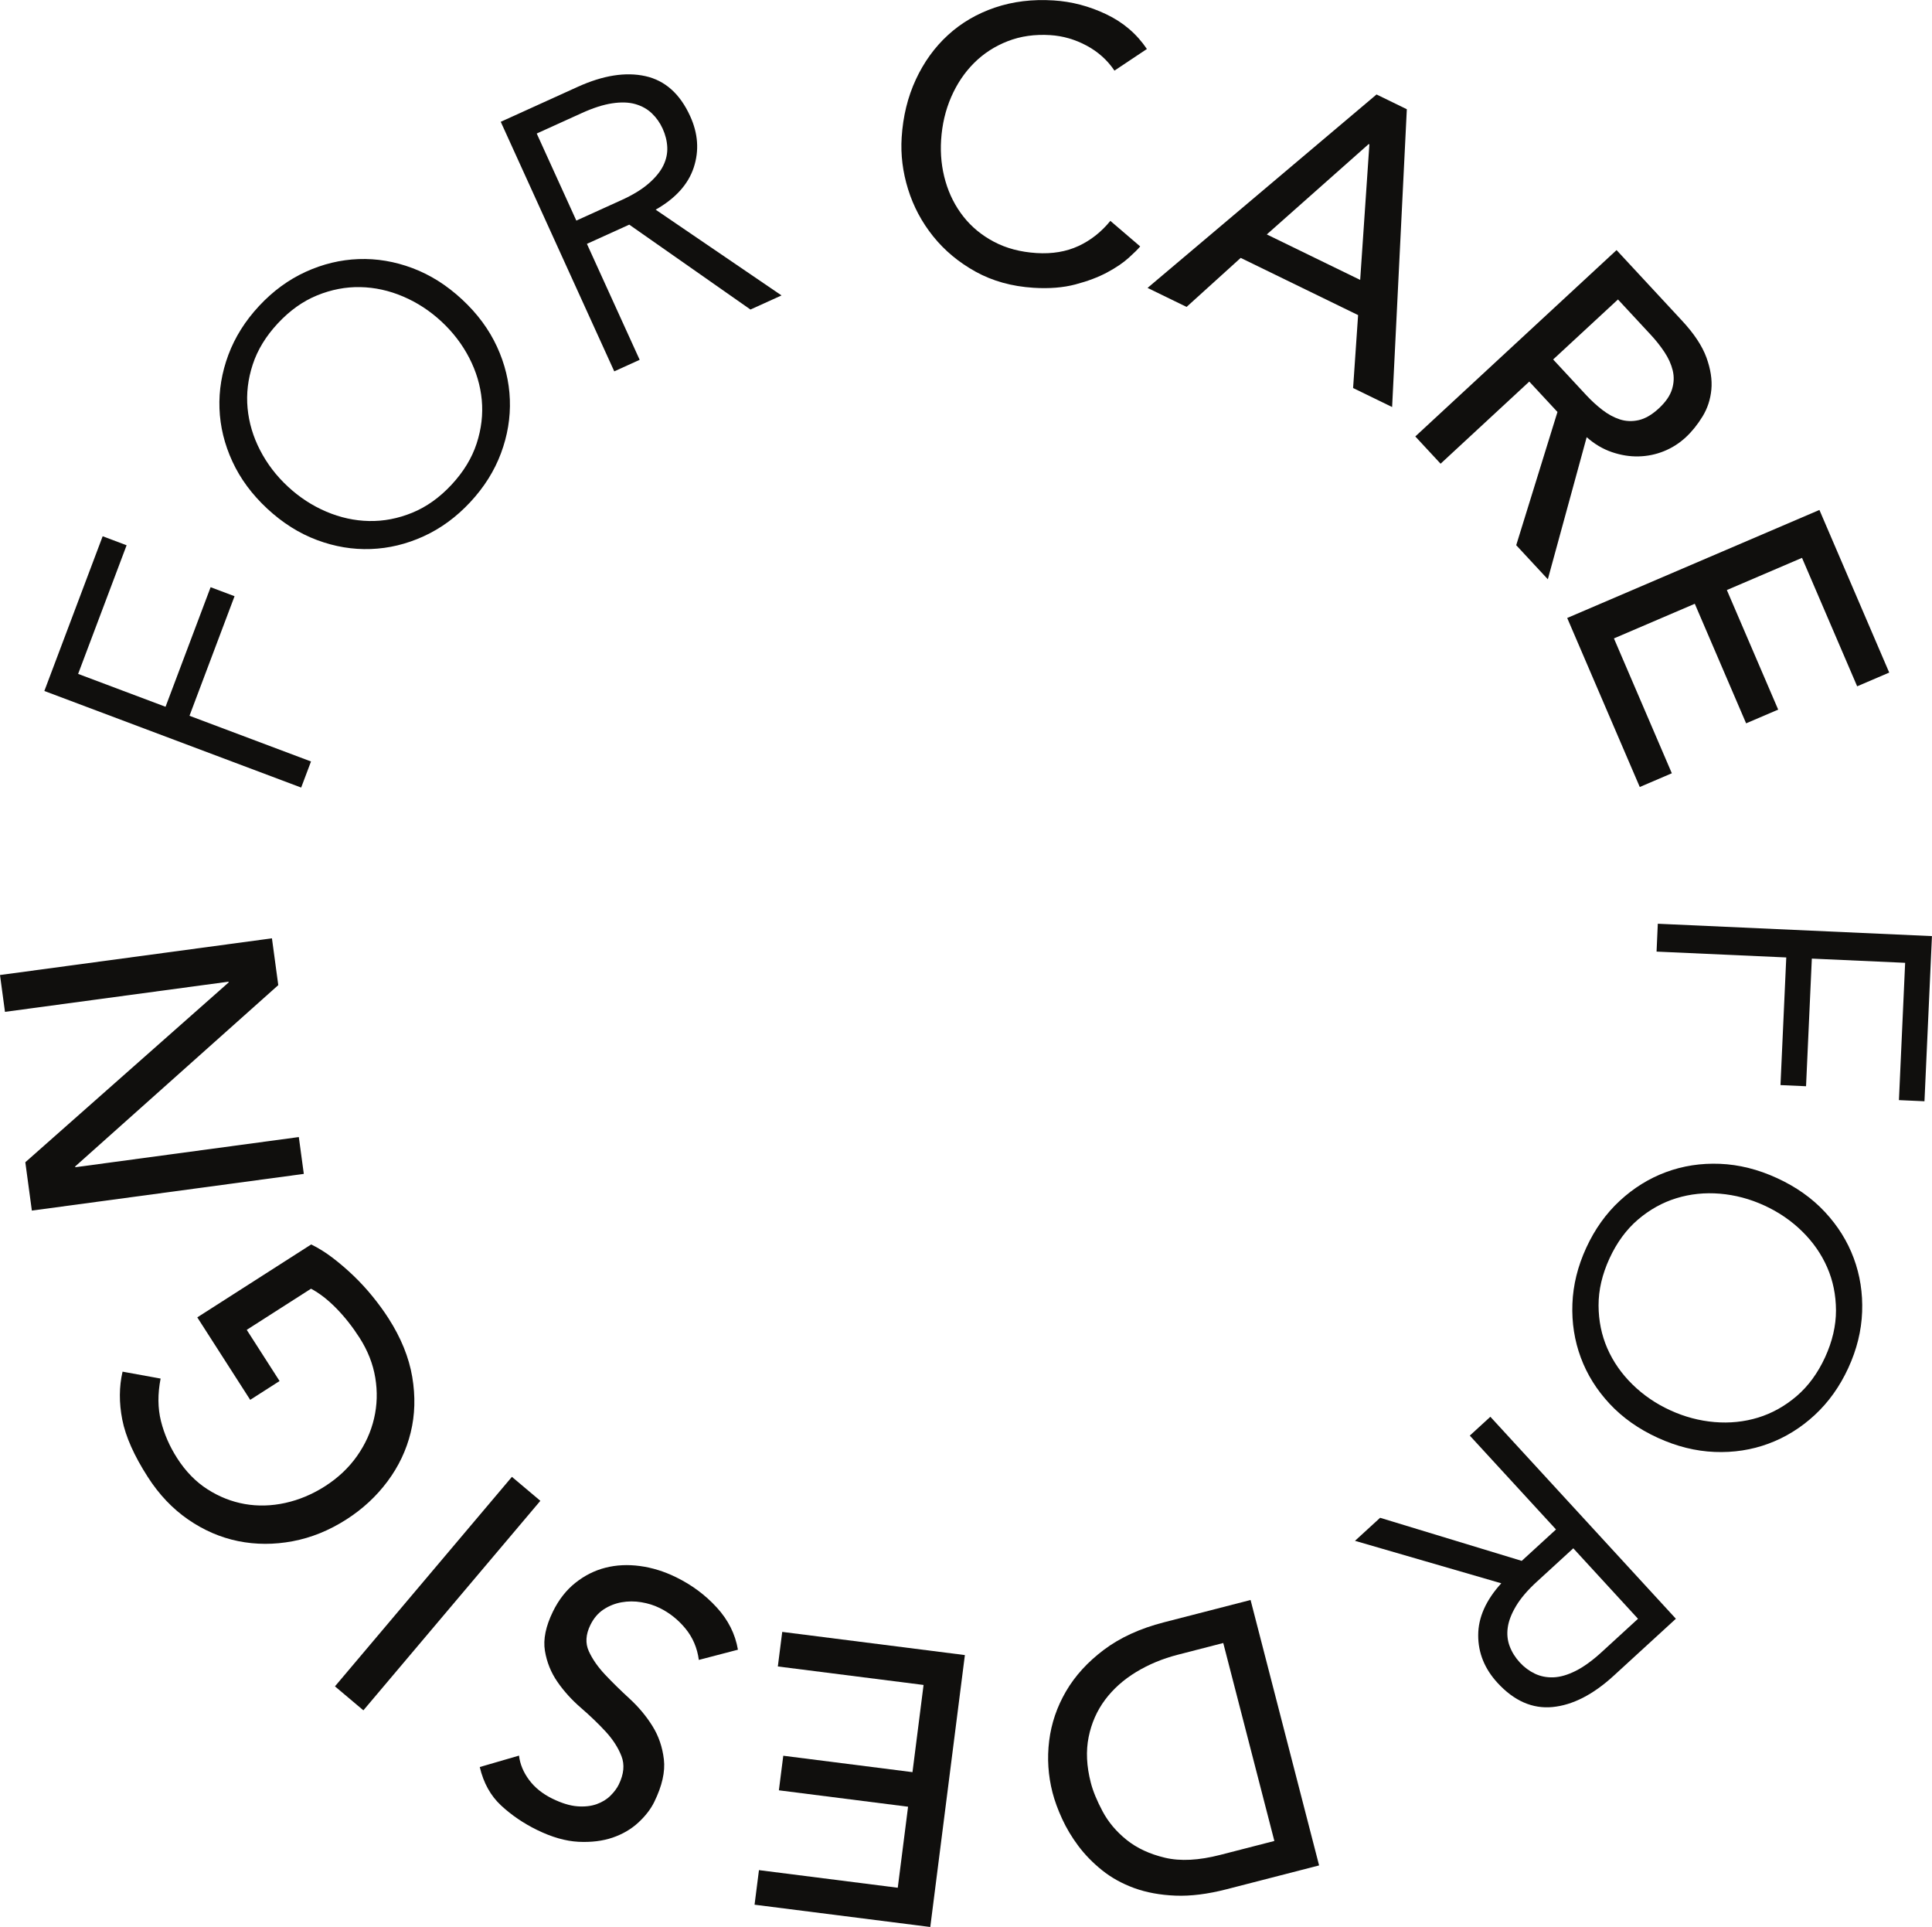
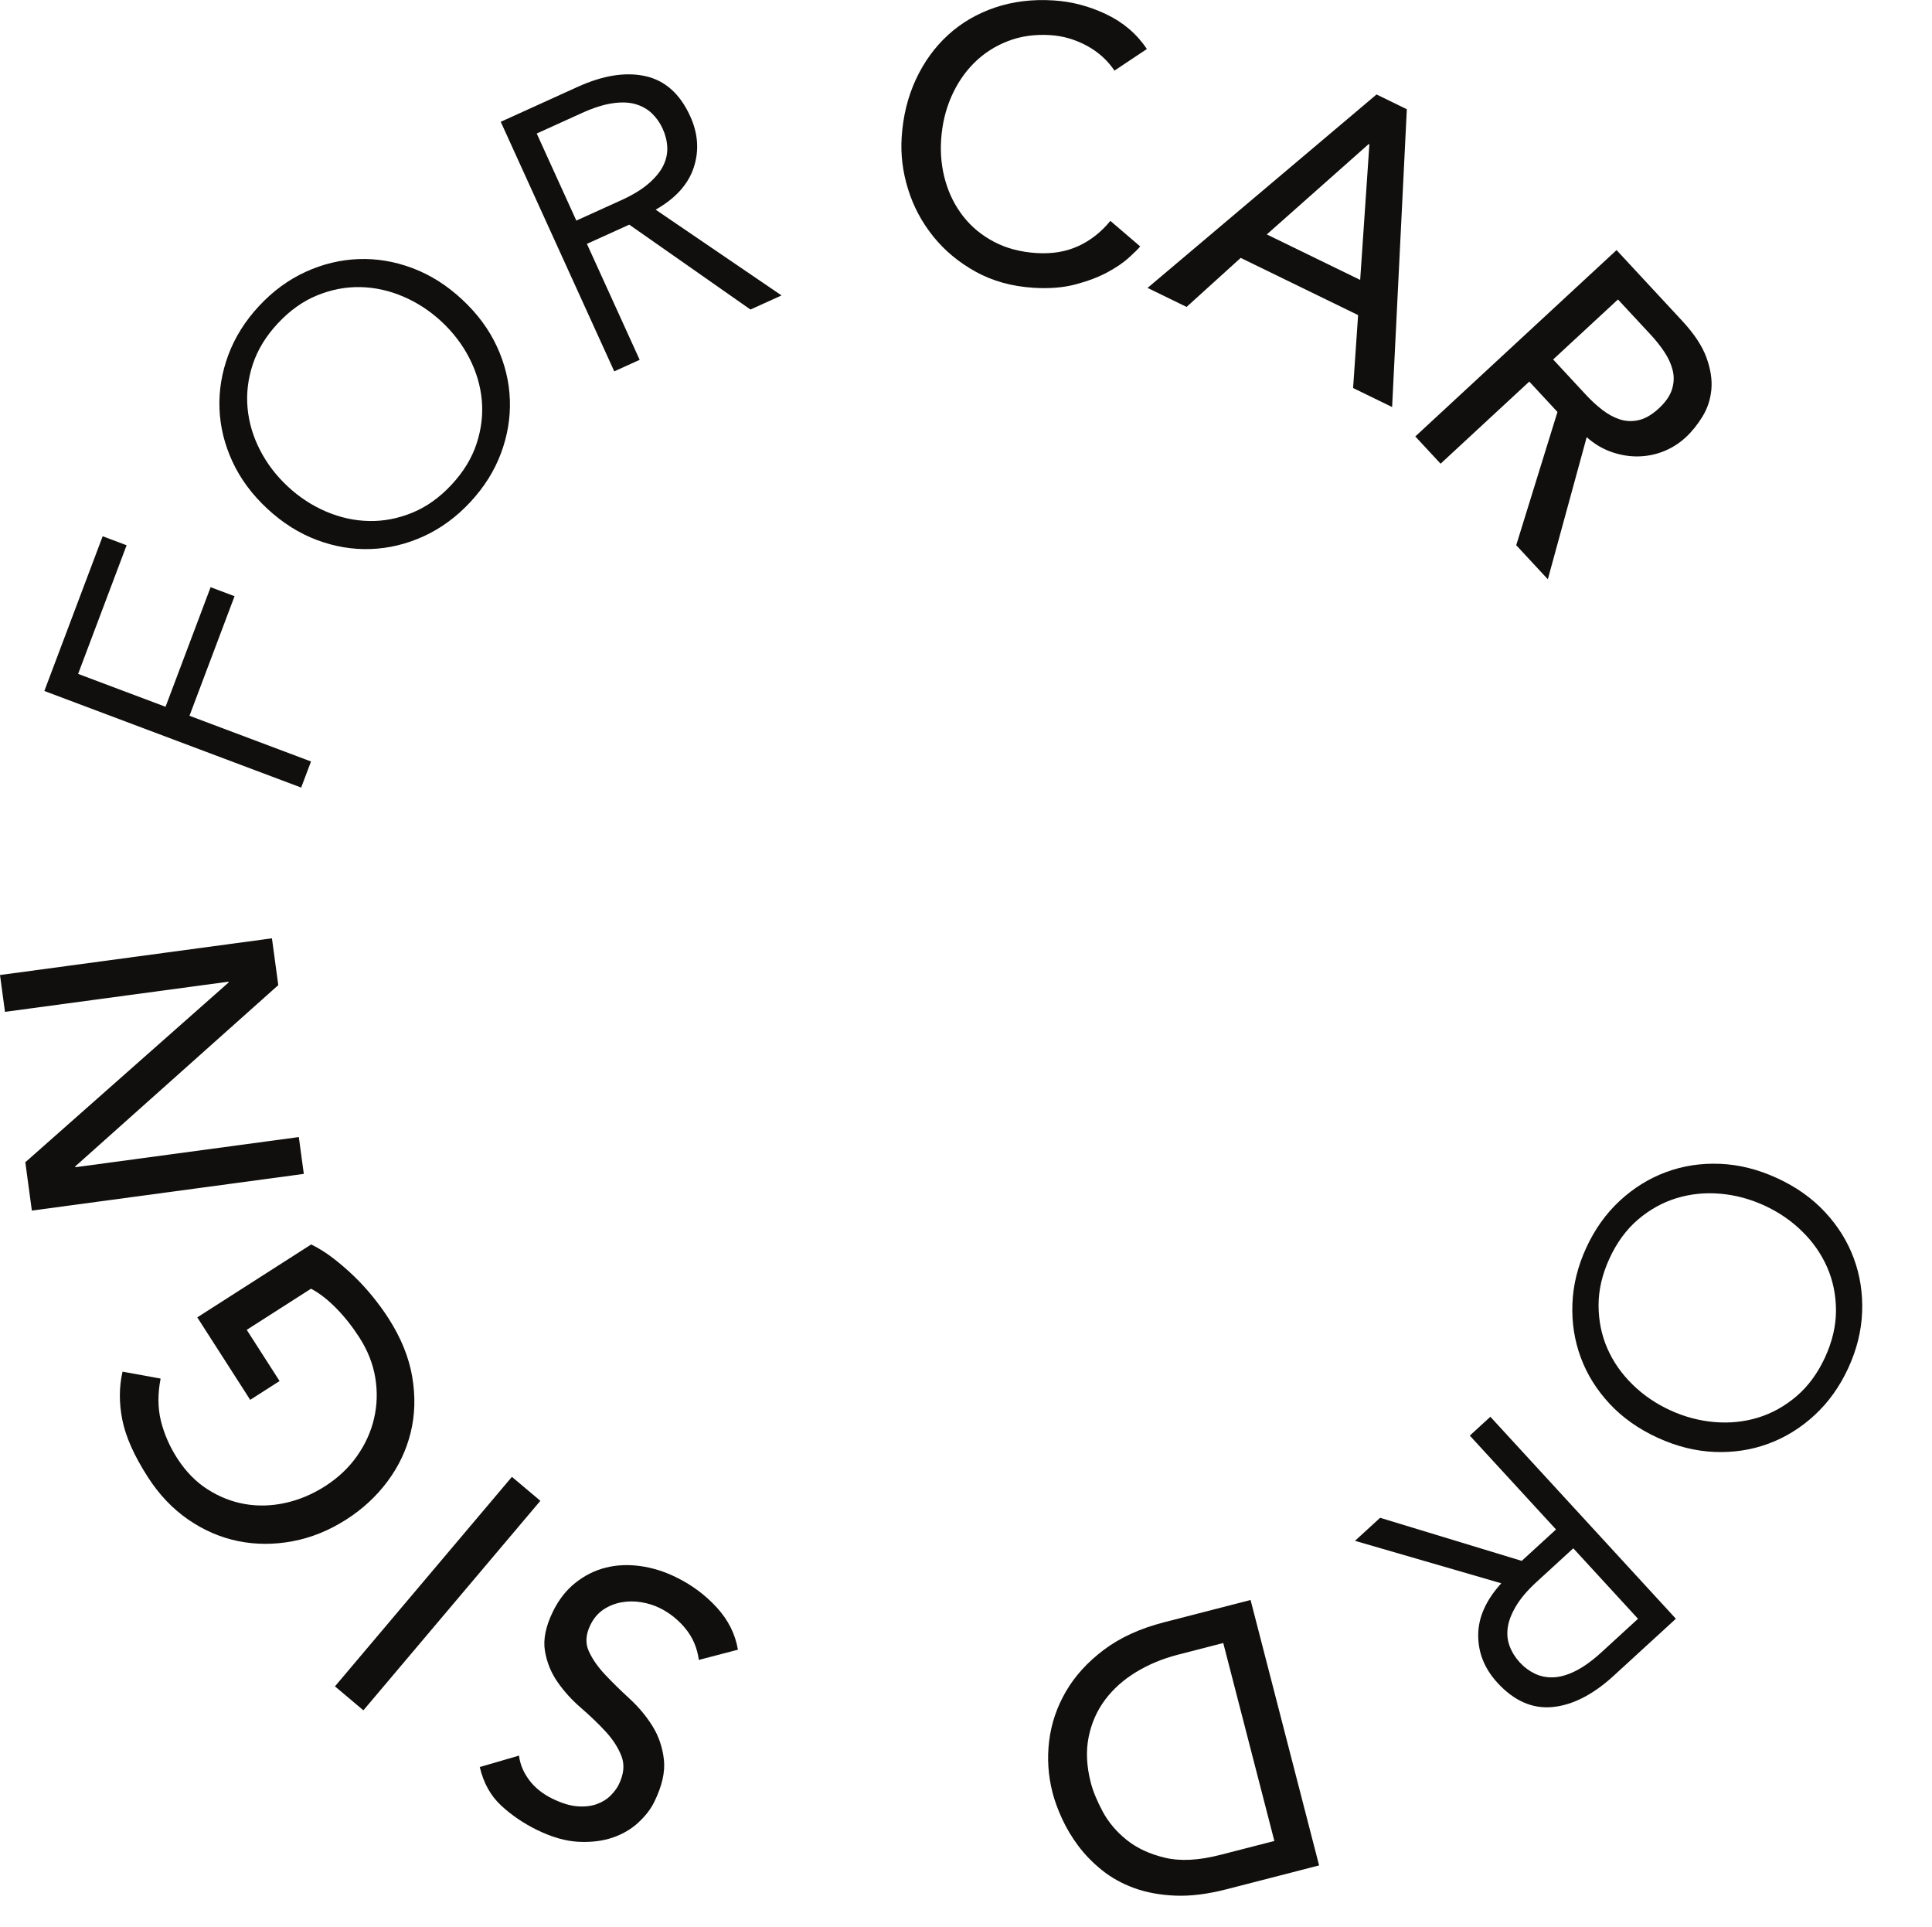
<svg xmlns="http://www.w3.org/2000/svg" width="357" height="356" viewBox="0 0 357 356" fill="none">
  <g clip-path="url(#clip0_2497_3860)">
    <path d="M205.932 13.045C204.619 11.099 202.899 9.555 200.77 8.419C198.643 7.281 196.41 6.637 194.076 6.488C191.216 6.309 188.598 6.679 186.219 7.606C183.838 8.53 181.769 9.868 180.008 11.617C178.246 13.373 176.833 15.468 175.769 17.909C174.705 20.35 174.083 22.999 173.902 25.854C173.733 28.519 174.002 31.07 174.71 33.502C175.415 35.937 176.52 38.106 178.026 40.02C179.532 41.93 181.418 43.483 183.688 44.678C185.956 45.873 188.566 46.562 191.521 46.749C194.427 46.934 197.015 46.499 199.283 45.45C201.55 44.398 203.514 42.848 205.175 40.804L210.689 45.528C210.277 46.025 209.562 46.731 208.545 47.647C207.529 48.564 206.206 49.459 204.574 50.335C202.937 51.211 200.988 51.947 198.726 52.543C196.463 53.142 193.877 53.351 190.972 53.166C186.968 52.913 183.408 51.92 180.288 50.198C177.168 48.472 174.555 46.299 172.448 43.68C170.342 41.063 168.79 38.157 167.799 34.965C166.804 31.773 166.409 28.581 166.612 25.392C166.859 21.491 167.73 17.927 169.227 14.699C170.723 11.474 172.702 8.732 175.168 6.476C177.63 4.22 180.524 2.527 183.849 1.398C187.175 0.271 190.789 -0.17 194.698 0.08C198.032 0.289 201.269 1.138 204.404 2.629C207.539 4.116 210.047 6.259 211.927 9.051L205.932 13.045Z" fill="#100F0D" />
    <path d="M251.337 51.712L253.039 26.68L252.911 26.614L234.082 43.31L251.337 51.712ZM254.359 17.453L259.958 20.18L257.239 75.197L250.029 71.687L250.953 58.211L229.259 47.644L219.259 56.701L212.047 53.19L254.359 17.453Z" fill="#100F0D" />
    <path d="M286.995 66.41L293.13 73.02C294.039 73.999 295.019 74.897 296.068 75.713C297.118 76.528 298.203 77.117 299.321 77.482C300.437 77.843 301.604 77.888 302.813 77.614C304.021 77.337 305.26 76.618 306.519 75.45C307.779 74.283 308.593 73.109 308.957 71.925C309.324 70.74 309.369 69.578 309.089 68.437C308.814 67.296 308.307 66.171 307.573 65.064C306.839 63.957 306.012 62.912 305.108 61.934L298.972 55.324L286.995 66.41ZM298.71 46.204L310.831 59.267C313.04 61.644 314.532 63.902 315.317 66.041C316.093 68.18 316.4 70.156 316.23 71.971C316.06 73.787 315.514 75.445 314.597 76.946C313.675 78.445 312.643 79.732 311.485 80.802C310.294 81.904 308.951 82.755 307.459 83.357C305.97 83.958 304.409 84.279 302.786 84.318C301.166 84.358 299.515 84.093 297.851 83.525C296.183 82.956 294.628 82.036 293.192 80.767L286.012 107.017L280.17 100.723L287.793 76.108L282.584 70.495L266.197 85.667L261.523 80.632L298.71 46.204Z" fill="#100F0D" />
-     <path d="M336.197 94.21L349.095 124.254L343.171 126.791L332.98 103.059L319.092 109.007L328.578 131.095L322.652 133.632L313.168 111.542L298.227 117.942L308.925 142.857L303.001 145.393L289.592 114.167L336.197 94.21Z" fill="#100F0D" />
-     <path d="M306.104 175.802L306.334 170.656L356.991 172.94L355.609 203.451L350.891 203.239L352.037 177.873L334.795 177.096L333.726 200.675L329.002 200.462L330.071 176.882L306.104 175.802Z" fill="#100F0D" />
    <path d="M308.626 260.537C311.273 261.754 314.001 262.477 316.809 262.718C319.614 262.952 322.303 262.676 324.872 261.89C327.441 261.099 329.805 259.782 331.965 257.941C334.126 256.094 335.884 253.699 337.242 250.754C338.593 247.806 339.265 244.915 339.259 242.079C339.247 239.238 338.707 236.589 337.632 234.134C336.555 231.672 335.012 229.455 333.001 227.484C330.993 225.514 328.662 223.919 326.018 222.708C323.371 221.492 320.64 220.768 317.835 220.528C315.03 220.293 312.341 220.57 309.772 221.36C307.203 222.147 304.839 223.464 302.676 225.305C300.515 227.152 298.76 229.546 297.404 232.492C296.05 235.44 295.378 238.331 295.386 241.165C295.395 244.007 295.938 246.657 297.012 249.118C298.089 251.574 299.632 253.79 301.643 255.761C303.651 257.732 305.979 259.326 308.626 260.537ZM306.298 265.61C302.783 263.998 299.826 261.907 297.434 259.345C295.04 256.777 293.263 253.931 292.102 250.799C290.941 247.669 290.422 244.362 290.554 240.883C290.682 237.398 291.533 233.946 293.109 230.524C294.683 227.1 296.748 224.203 299.309 221.834C301.867 219.464 304.717 217.704 307.85 216.54C310.984 215.379 314.302 214.868 317.811 215.009C321.321 215.15 324.833 216.025 328.346 217.636C331.861 219.248 334.818 221.333 337.209 223.901C339.602 226.468 341.381 229.314 342.541 232.446C343.702 235.577 344.219 238.884 344.09 242.363C343.962 245.848 343.111 249.3 341.536 252.722C339.96 256.145 337.895 259.043 335.335 261.412C332.774 263.782 329.927 265.542 326.794 266.704C323.66 267.867 320.336 268.377 316.833 268.236C313.323 268.096 309.811 267.221 306.298 265.61Z" fill="#100F0D" />
    <path d="M290.717 286.039L283.961 292.228C282.273 293.774 281 295.262 280.144 296.696C279.289 298.125 278.776 299.454 278.606 300.679C278.433 301.901 278.553 303.057 278.964 304.136C279.373 305.218 279.995 306.217 280.835 307.129C281.641 308.005 282.568 308.697 283.611 309.197C284.653 309.694 285.799 309.924 287.052 309.876C288.304 309.828 289.673 309.432 291.159 308.687C292.646 307.939 294.231 306.792 295.922 305.248L302.676 299.058L290.717 286.039ZM271.592 265.219L275.392 261.738L309.674 299.053L298.167 309.597C294.367 313.074 290.608 315 286.893 315.363C283.177 315.724 279.785 314.237 276.717 310.899C274.329 308.3 273.137 305.361 273.146 302.089C273.15 298.814 274.575 295.62 277.411 292.503L250.377 284.656L255.021 280.402L281.188 288.362L287.523 282.558L271.592 265.219Z" fill="#100F0D" />
    <path d="M226.036 303.535L217.645 305.698C214.825 306.422 212.252 307.492 209.93 308.902C207.606 310.315 205.695 312.023 204.192 314.034C202.69 316.048 201.678 318.341 201.161 320.913C200.641 323.484 200.774 326.295 201.562 329.341C201.965 330.912 202.696 332.679 203.747 334.649C204.798 336.619 206.274 338.372 208.171 339.9C210.071 341.429 212.438 342.532 215.276 343.206C218.113 343.876 221.519 343.7 225.495 342.675L235.48 340.107L226.036 303.535ZM243.747 344.624L226.62 349.035C223.15 349.926 220.01 350.32 217.195 350.206C214.381 350.093 211.845 349.628 209.584 348.809C207.327 347.983 205.342 346.883 203.628 345.504C201.915 344.123 200.456 342.625 199.251 341.015C198.048 339.406 197.051 337.742 196.263 336.023C195.472 334.306 194.882 332.685 194.488 331.166C193.678 328.021 193.472 324.838 193.868 321.61C194.267 318.379 195.307 315.328 196.981 312.46C198.655 309.591 200.991 307.033 203.984 304.783C206.98 302.536 210.673 300.843 215.063 299.714L231.084 295.587L243.747 344.624Z" fill="#100F0D" />
-     <path d="M171.899 356L139.429 351.881L140.242 345.494L165.891 348.749L167.796 333.779L143.924 330.748L144.736 324.361L168.611 327.392L170.659 311.284L143.731 307.868L144.544 301.481L178.294 305.764L171.899 356Z" fill="#100F0D" />
    <path d="M129.133 306.658C128.837 304.444 128.014 302.515 126.665 300.87C125.318 299.231 123.722 297.959 121.877 297.058C120.848 296.553 119.719 296.201 118.489 295.999C117.261 295.796 116.047 295.8 114.853 296.013C113.66 296.227 112.553 296.665 111.533 297.335C110.516 298.005 109.701 298.963 109.091 300.205C108.231 301.961 108.133 303.57 108.796 305.036C109.461 306.503 110.466 307.948 111.811 309.379C113.158 310.806 114.665 312.287 116.334 313.819C118.002 315.351 119.409 317.032 120.555 318.868C121.703 320.704 122.409 322.763 122.673 325.043C122.939 327.324 122.346 329.937 120.897 332.893C120.247 334.223 119.265 335.493 117.952 336.708C116.637 337.925 115.055 338.848 113.203 339.486C111.35 340.118 109.243 340.374 106.882 340.258C104.522 340.136 101.969 339.408 99.226 338.065C96.738 336.848 94.526 335.344 92.588 333.546C90.652 331.749 89.341 329.383 88.652 326.447L95.906 324.338C96.09 325.914 96.711 327.412 97.77 328.835C98.827 330.253 100.257 331.403 102.058 332.285C103.773 333.123 105.31 333.596 106.667 333.701C108.024 333.806 109.219 333.674 110.251 333.305C111.283 332.933 112.138 332.408 112.816 331.728C113.494 331.051 114 330.373 114.337 329.684C115.281 327.758 115.448 326.009 114.837 324.435C114.226 322.865 113.252 321.35 111.916 319.9C110.58 318.451 109.062 316.994 107.363 315.525C105.664 314.058 104.214 312.46 103.014 310.729C101.816 309.003 101.041 307.087 100.692 304.977C100.343 302.866 100.84 300.44 102.183 297.702C103.255 295.517 104.638 293.753 106.335 292.406C108.033 291.058 109.883 290.13 111.884 289.623C113.888 289.115 116.012 289.012 118.257 289.314C120.501 289.616 122.717 290.301 124.904 291.37C127.822 292.795 130.336 294.662 132.446 296.97C134.559 299.276 135.863 301.875 136.357 304.771L129.133 306.658Z" fill="#100F0D" />
    <path d="M67.147 315.972L61.893 311.542L94.593 272.837L99.848 277.266L67.147 315.972Z" fill="#100F0D" />
    <path d="M36.455 243.376L57.501 229.904C58.813 230.538 60.136 231.362 61.469 232.376C62.801 233.393 64.097 234.505 65.353 235.71C66.608 236.918 67.787 238.201 68.889 239.563C69.99 240.926 70.953 242.249 71.777 243.535C74.097 247.147 75.561 250.755 76.172 254.357C76.783 257.96 76.688 261.392 75.887 264.651C75.088 267.911 73.659 270.921 71.601 273.68C69.546 276.439 67.011 278.788 63.994 280.716C60.82 282.749 57.511 284.088 54.068 284.735C50.627 285.381 47.275 285.373 44.015 284.713C40.757 284.051 37.678 282.725 34.779 280.727C31.882 278.729 29.389 276.108 27.303 272.854C24.777 268.921 23.209 265.392 22.596 262.274C21.984 259.152 22 256.198 22.646 253.405L29.677 254.682C29.123 257.531 29.145 260.15 29.743 262.54C30.342 264.932 31.338 267.212 32.73 269.38C34.301 271.831 36.172 273.749 38.337 275.135C40.505 276.524 42.803 277.431 45.233 277.859C47.662 278.286 50.157 278.219 52.717 277.656C55.276 277.092 57.721 276.064 60.054 274.574C62.465 273.029 64.436 271.174 65.965 269.006C67.494 266.836 68.546 264.522 69.119 262.058C69.695 259.596 69.77 257.084 69.344 254.523C68.921 251.963 67.948 249.497 66.429 247.128C65.114 245.082 63.68 243.267 62.126 241.684C60.571 240.103 59.02 238.901 57.472 238.08L45.593 245.681L51.66 255.137L46.234 258.612L36.455 243.376Z" fill="#100F0D" />
    <path d="M5.887 223.649L4.679 214.717L42.246 181.501L42.228 181.359L0.92 186.933L0 180.128L50.25 173.348L51.42 181.995L13.89 215.496L13.909 215.638L55.218 210.064L56.139 216.869L5.887 223.649Z" fill="#100F0D" />
    <path d="M57.468 140.678L55.651 145.498L8.195 127.655L18.971 99.07L23.394 100.734L14.436 124.498L30.59 130.572L38.918 108.481L43.341 110.145L35.014 132.236L57.468 140.678Z" fill="#100F0D" />
    <path d="M81.576 59.404C79.445 57.425 77.081 55.881 74.49 54.779C71.9 53.673 69.26 53.095 66.572 53.041C63.884 52.987 61.225 53.497 58.596 54.57C55.965 55.643 53.546 57.368 51.335 59.742C49.123 62.118 47.578 64.654 46.697 67.351C45.814 70.048 45.498 72.734 45.748 75.407C45.998 78.08 46.766 80.668 48.057 83.169C49.346 85.669 51.059 87.91 53.192 89.889C55.326 91.872 57.687 93.414 60.277 94.516C62.869 95.621 65.509 96.201 68.196 96.254C70.884 96.309 73.544 95.799 76.173 94.723C78.804 93.65 81.223 91.927 83.434 89.552C85.644 87.177 87.191 84.641 88.073 81.943C88.955 79.245 89.271 76.56 89.022 73.886C88.772 71.212 88.001 68.627 86.712 66.126C85.421 63.626 83.71 61.384 81.576 59.404ZM85.381 55.318C88.214 57.947 90.362 60.857 91.831 64.041C93.299 67.227 94.092 70.49 94.212 73.825C94.336 77.16 93.788 80.462 92.573 83.728C91.356 86.994 89.464 90.007 86.895 92.766C84.327 95.525 81.455 97.627 78.282 99.076C75.109 100.524 71.852 101.309 68.512 101.429C65.171 101.551 61.857 100.998 58.569 99.765C55.28 98.536 52.22 96.607 49.387 93.977C46.556 91.346 44.408 88.438 42.94 85.251C41.471 82.067 40.677 78.805 40.555 75.469C40.434 72.133 40.981 68.832 42.196 65.565C43.413 62.299 45.304 59.286 47.872 56.528C50.441 53.768 53.313 51.667 56.486 50.219C59.661 48.77 62.918 47.986 66.257 47.864C69.599 47.742 72.911 48.296 76.2 49.527C79.488 50.758 82.548 52.686 85.381 55.318Z" fill="#100F0D" />
    <path d="M106.496 40.753L114.843 36.965C116.928 36.017 118.601 34.998 119.86 33.901C121.119 32.807 122.019 31.702 122.564 30.593C123.106 29.481 123.353 28.349 123.299 27.195C123.246 26.042 122.963 24.901 122.449 23.771C121.955 22.686 121.29 21.741 120.455 20.943C119.62 20.144 118.599 19.575 117.393 19.229C116.188 18.886 114.765 18.839 113.12 19.089C111.475 19.336 109.611 19.933 107.525 20.88L99.178 24.668L106.496 40.753ZM118.2 66.474L113.505 68.606L92.528 22.502L106.742 16.049C111.437 13.918 115.606 13.259 119.253 14.064C122.898 14.872 125.658 17.34 127.534 21.464C128.998 24.674 129.216 27.836 128.191 30.948C127.169 34.056 124.821 36.652 121.154 38.735L144.412 54.579L138.673 57.184L116.277 41.501L108.451 45.051L118.2 66.474Z" fill="#100F0D" />
  </g>
  <defs>
    <clipPath id="clip0_2497_3860">
      <rect width="357" height="356" fill="white" />
    </clipPath>
  </defs>
</svg>